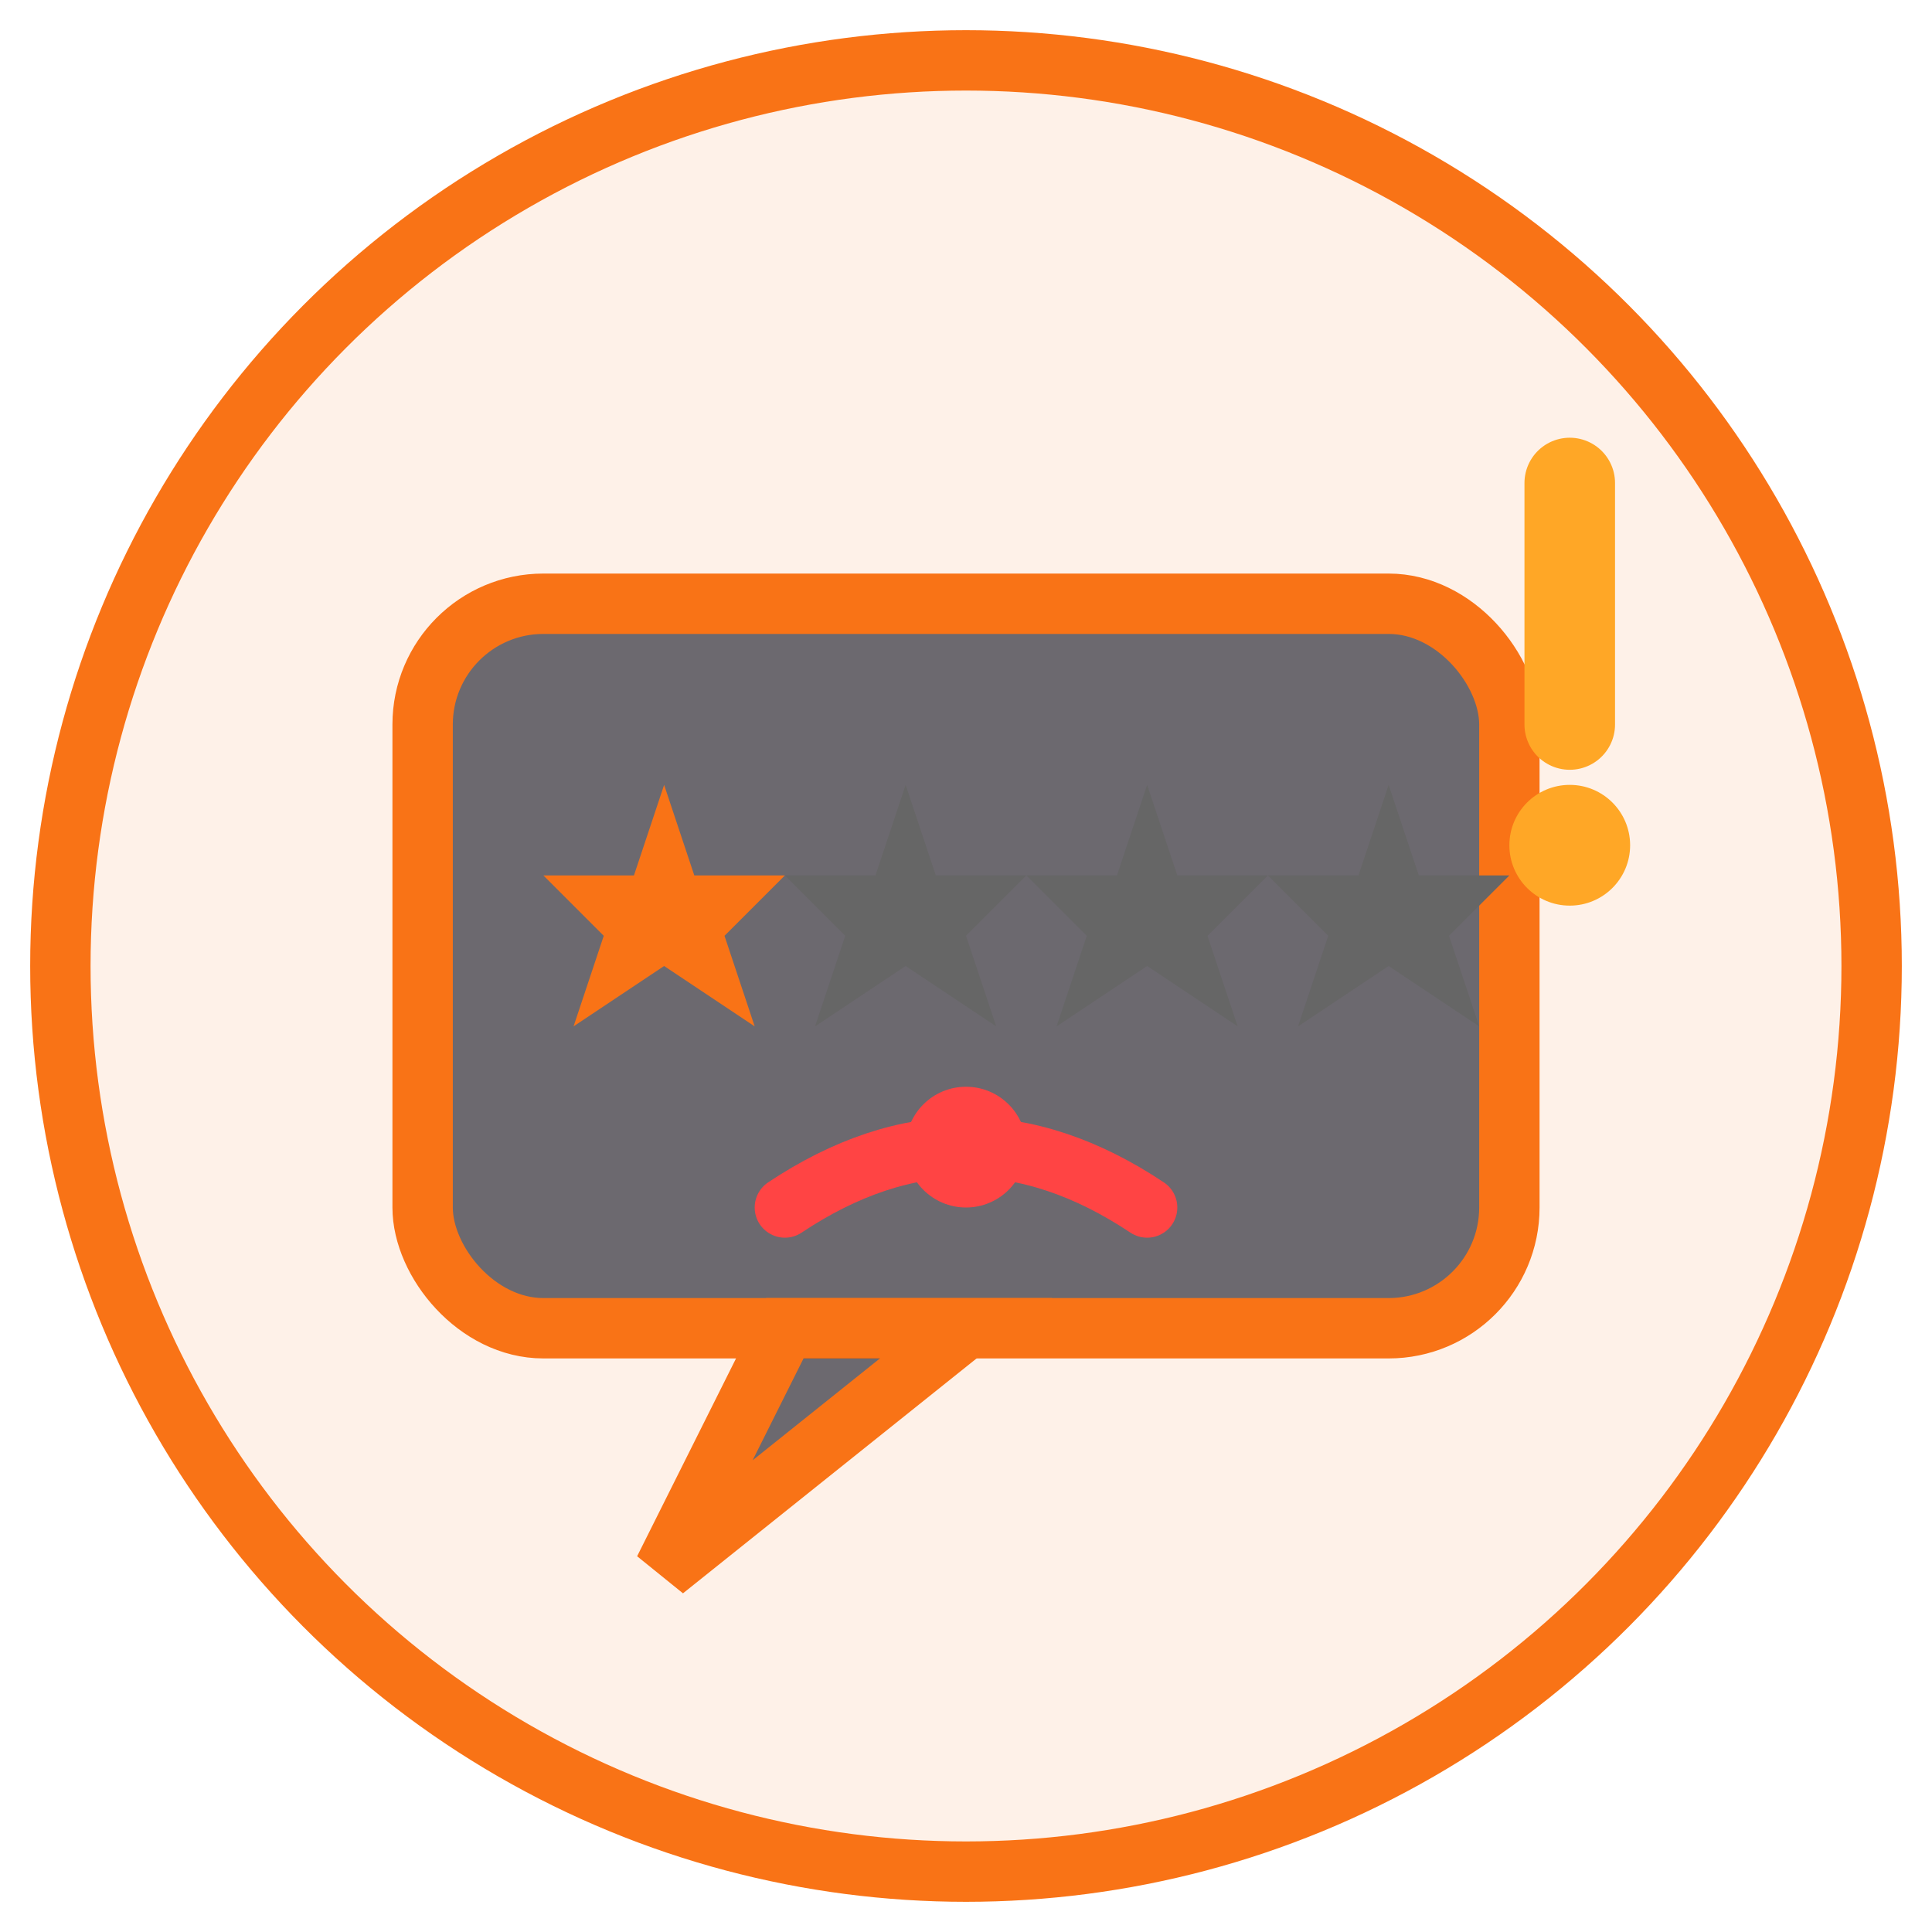
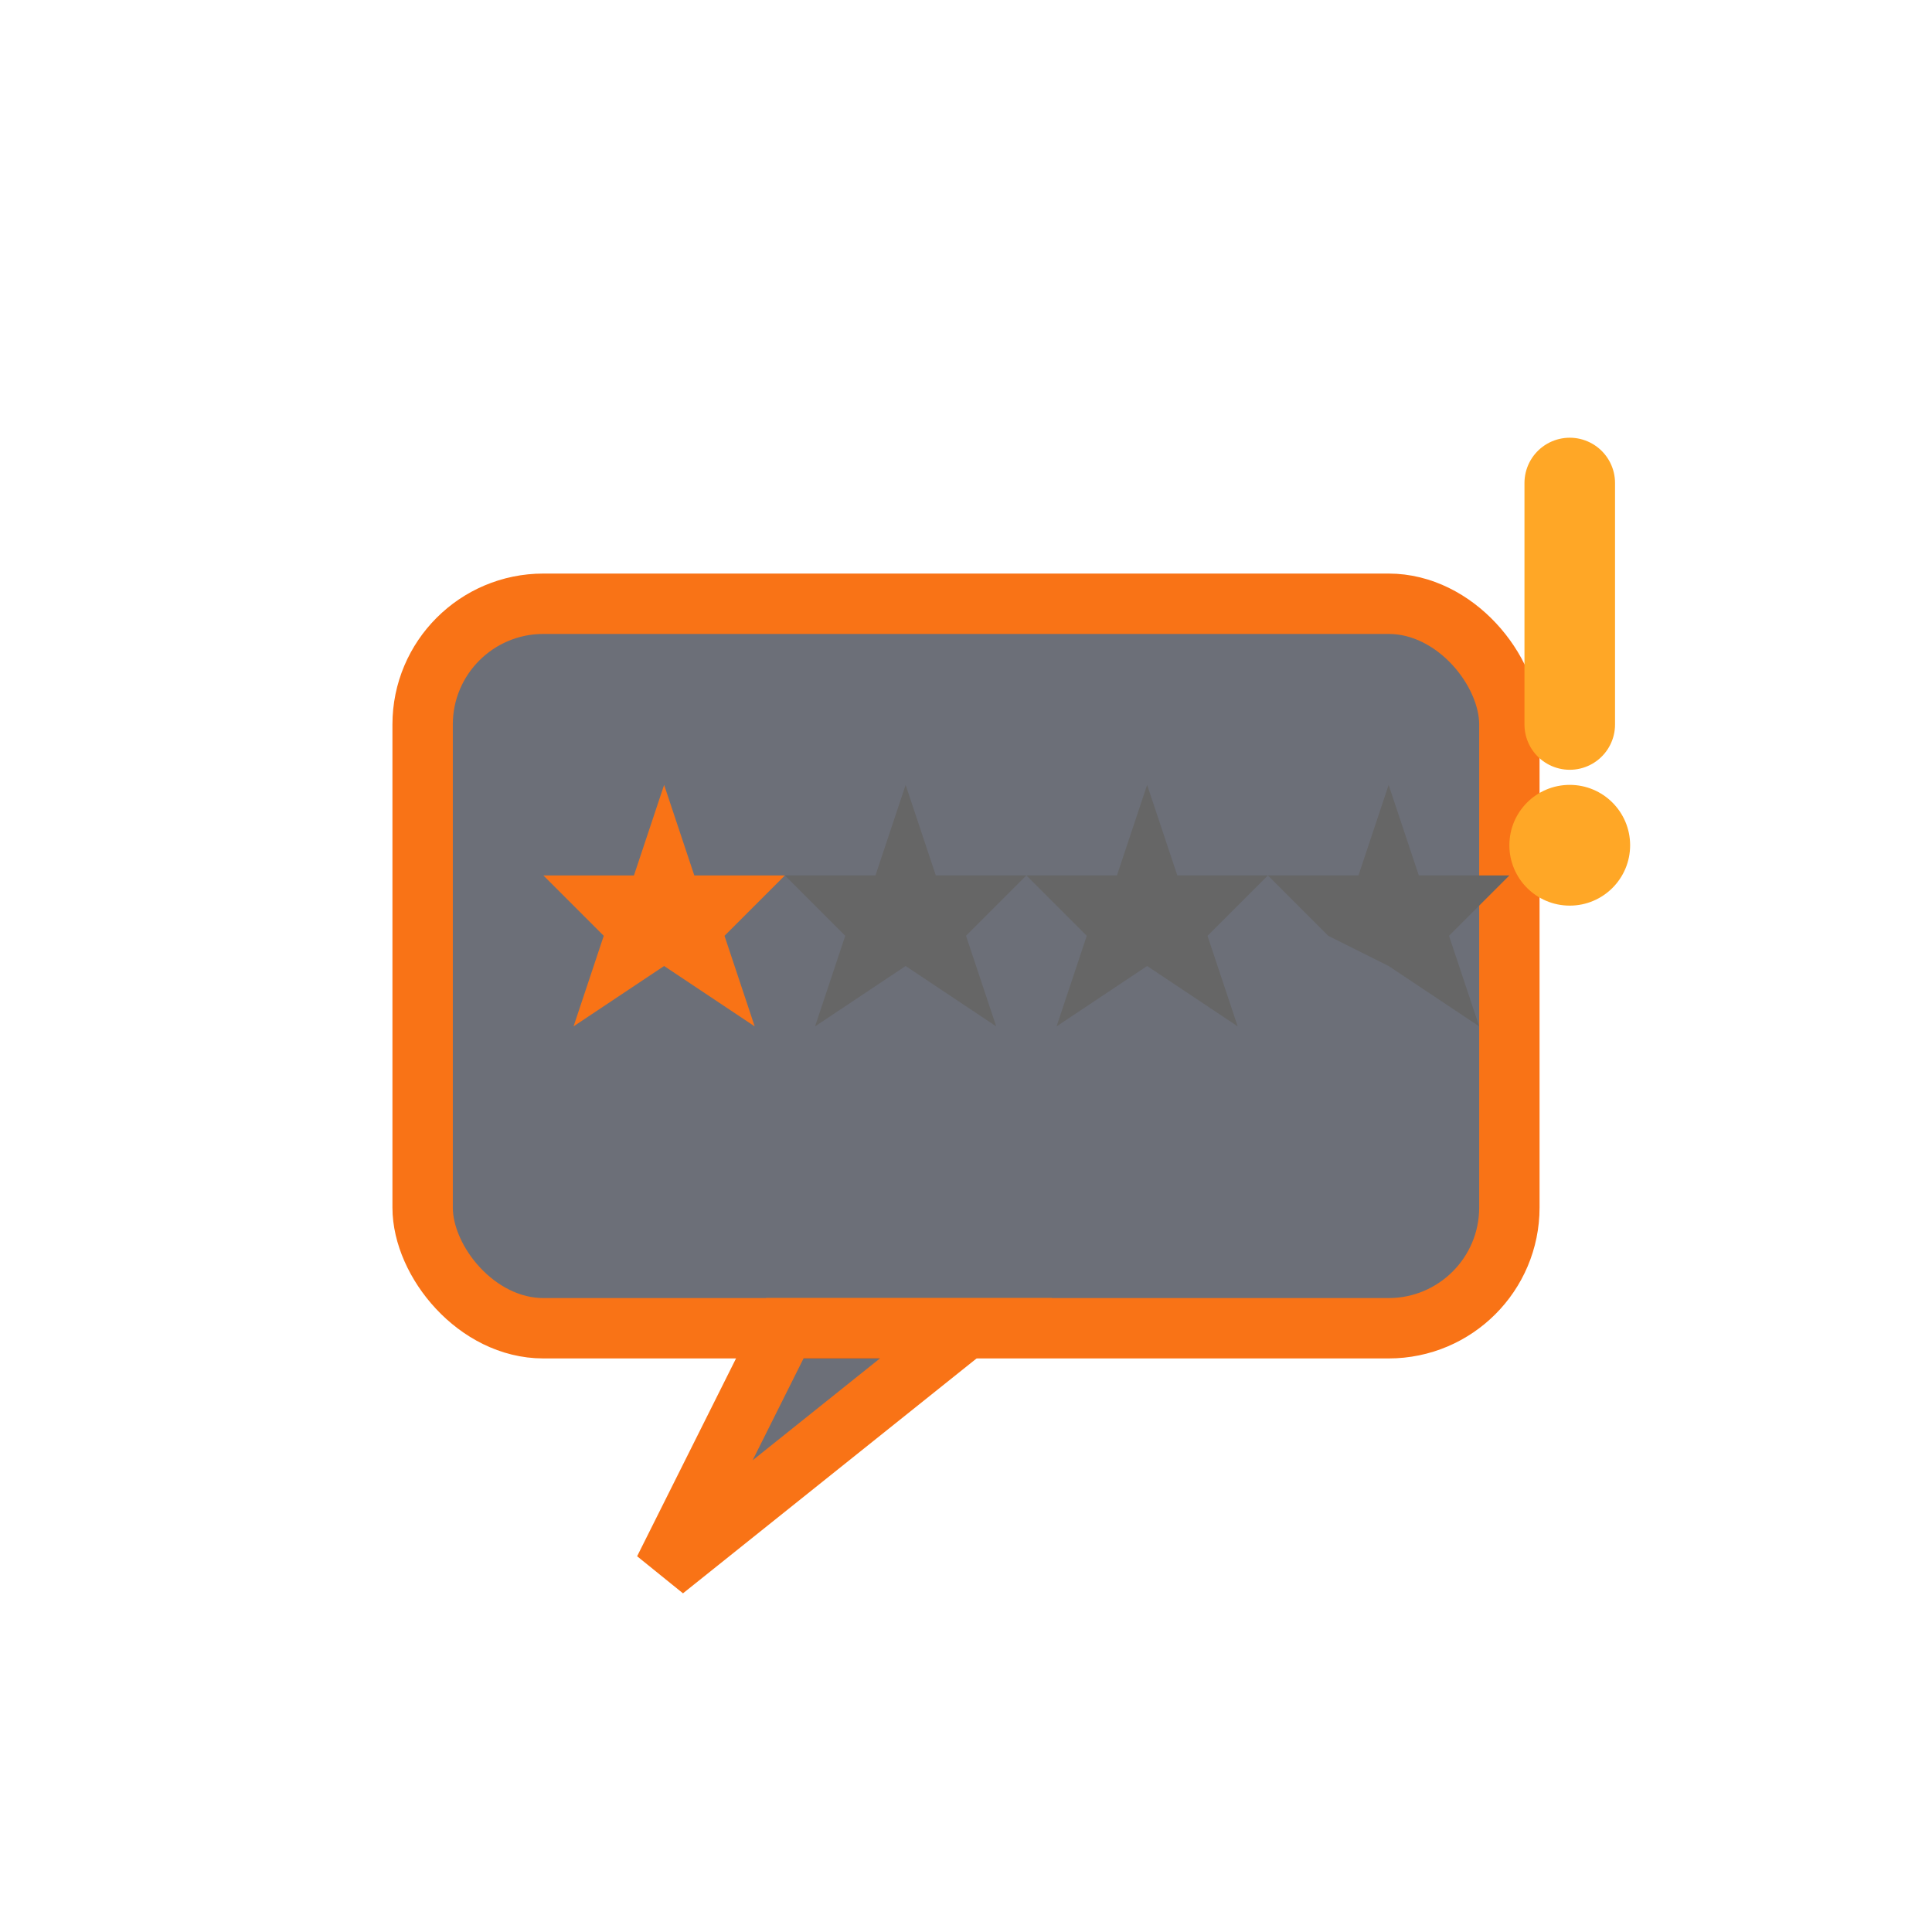
<svg xmlns="http://www.w3.org/2000/svg" width="64" height="64" viewBox="0 0 64 64" fill="none">
-   <circle cx="32" cy="32" r="30" stroke="#f97316" stroke-width="2" fill="rgba(249, 115, 22, 0.1)" />
  <rect x="14" y="20" width="36" height="24" rx="4" stroke="#f97316" stroke-width="2" fill="rgba(10, 15, 30, 0.6)" />
  <path d="M 26 44 L 22 52 L 32 44 Z" fill="rgba(10, 15, 30, 0.6)" stroke="#f97316" stroke-width="2" />
  <g transform="translate(18, 26)">
    <path d="M 4 0 L 5 3 L 8 3 L 6 5 L 7 8 L 4 6 L 1 8 L 2 5 L 0 3 L 3 3 Z" fill="#f97316" />
    <path d="M 12 0 L 13 3 L 16 3 L 14 5 L 15 8 L 12 6 L 9 8 L 10 5 L 8 3 L 11 3 Z" fill="#666" />
    <path d="M 20 0 L 21 3 L 24 3 L 22 5 L 23 8 L 20 6 L 17 8 L 18 5 L 16 3 L 19 3 Z" fill="#666" />
-     <path d="M 28 0 L 29 3 L 32 3 L 30 5 L 31 8 L 28 6 L 25 8 L 26 5 L 24 3 L 27 3 Z" fill="#666" />
+     <path d="M 28 0 L 29 3 L 32 3 L 30 5 L 31 8 L 28 6 L 26 5 L 24 3 L 27 3 Z" fill="#666" />
  </g>
-   <circle cx="32" cy="38" r="2" fill="#ff4444" />
-   <path d="M 26 40 Q 32 36 38 40" stroke="#ff4444" stroke-width="2" stroke-linecap="round" fill="none" />
  <line x1="52" y1="16" x2="52" y2="24" stroke="#ffa726" stroke-width="3" stroke-linecap="round" />
  <circle cx="52" cy="28" r="2" fill="#ffa726" />
</svg>